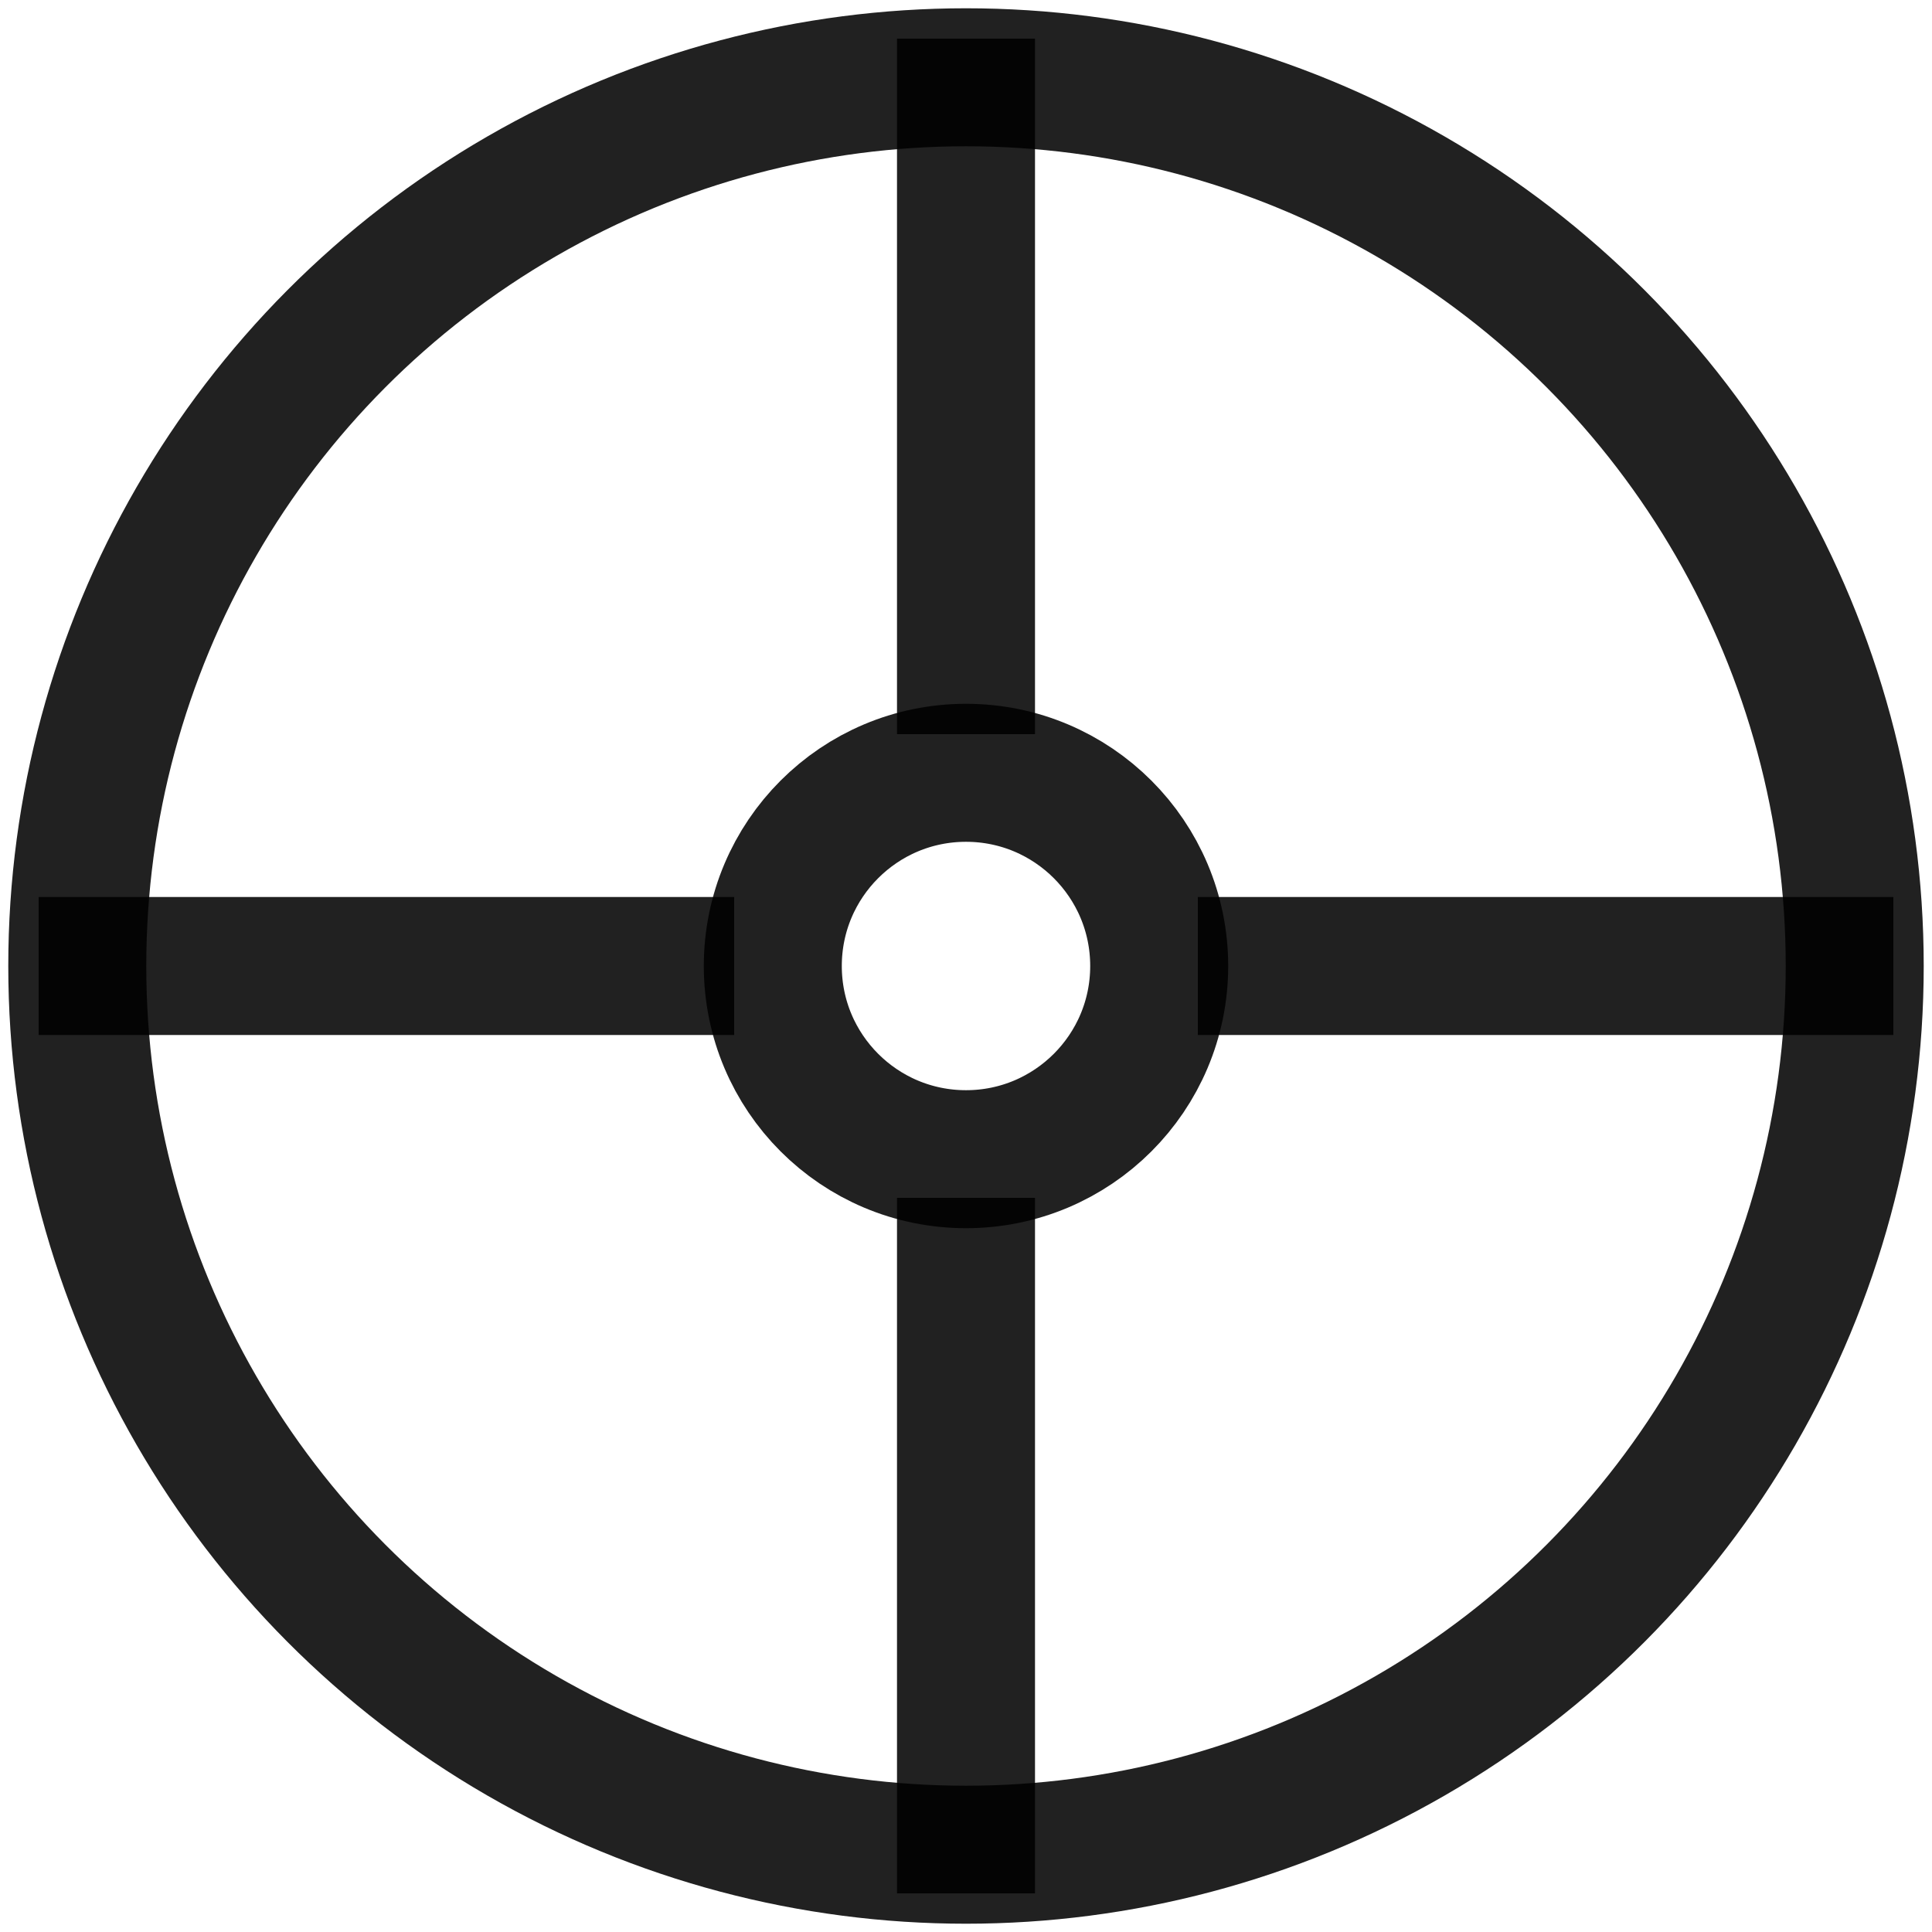
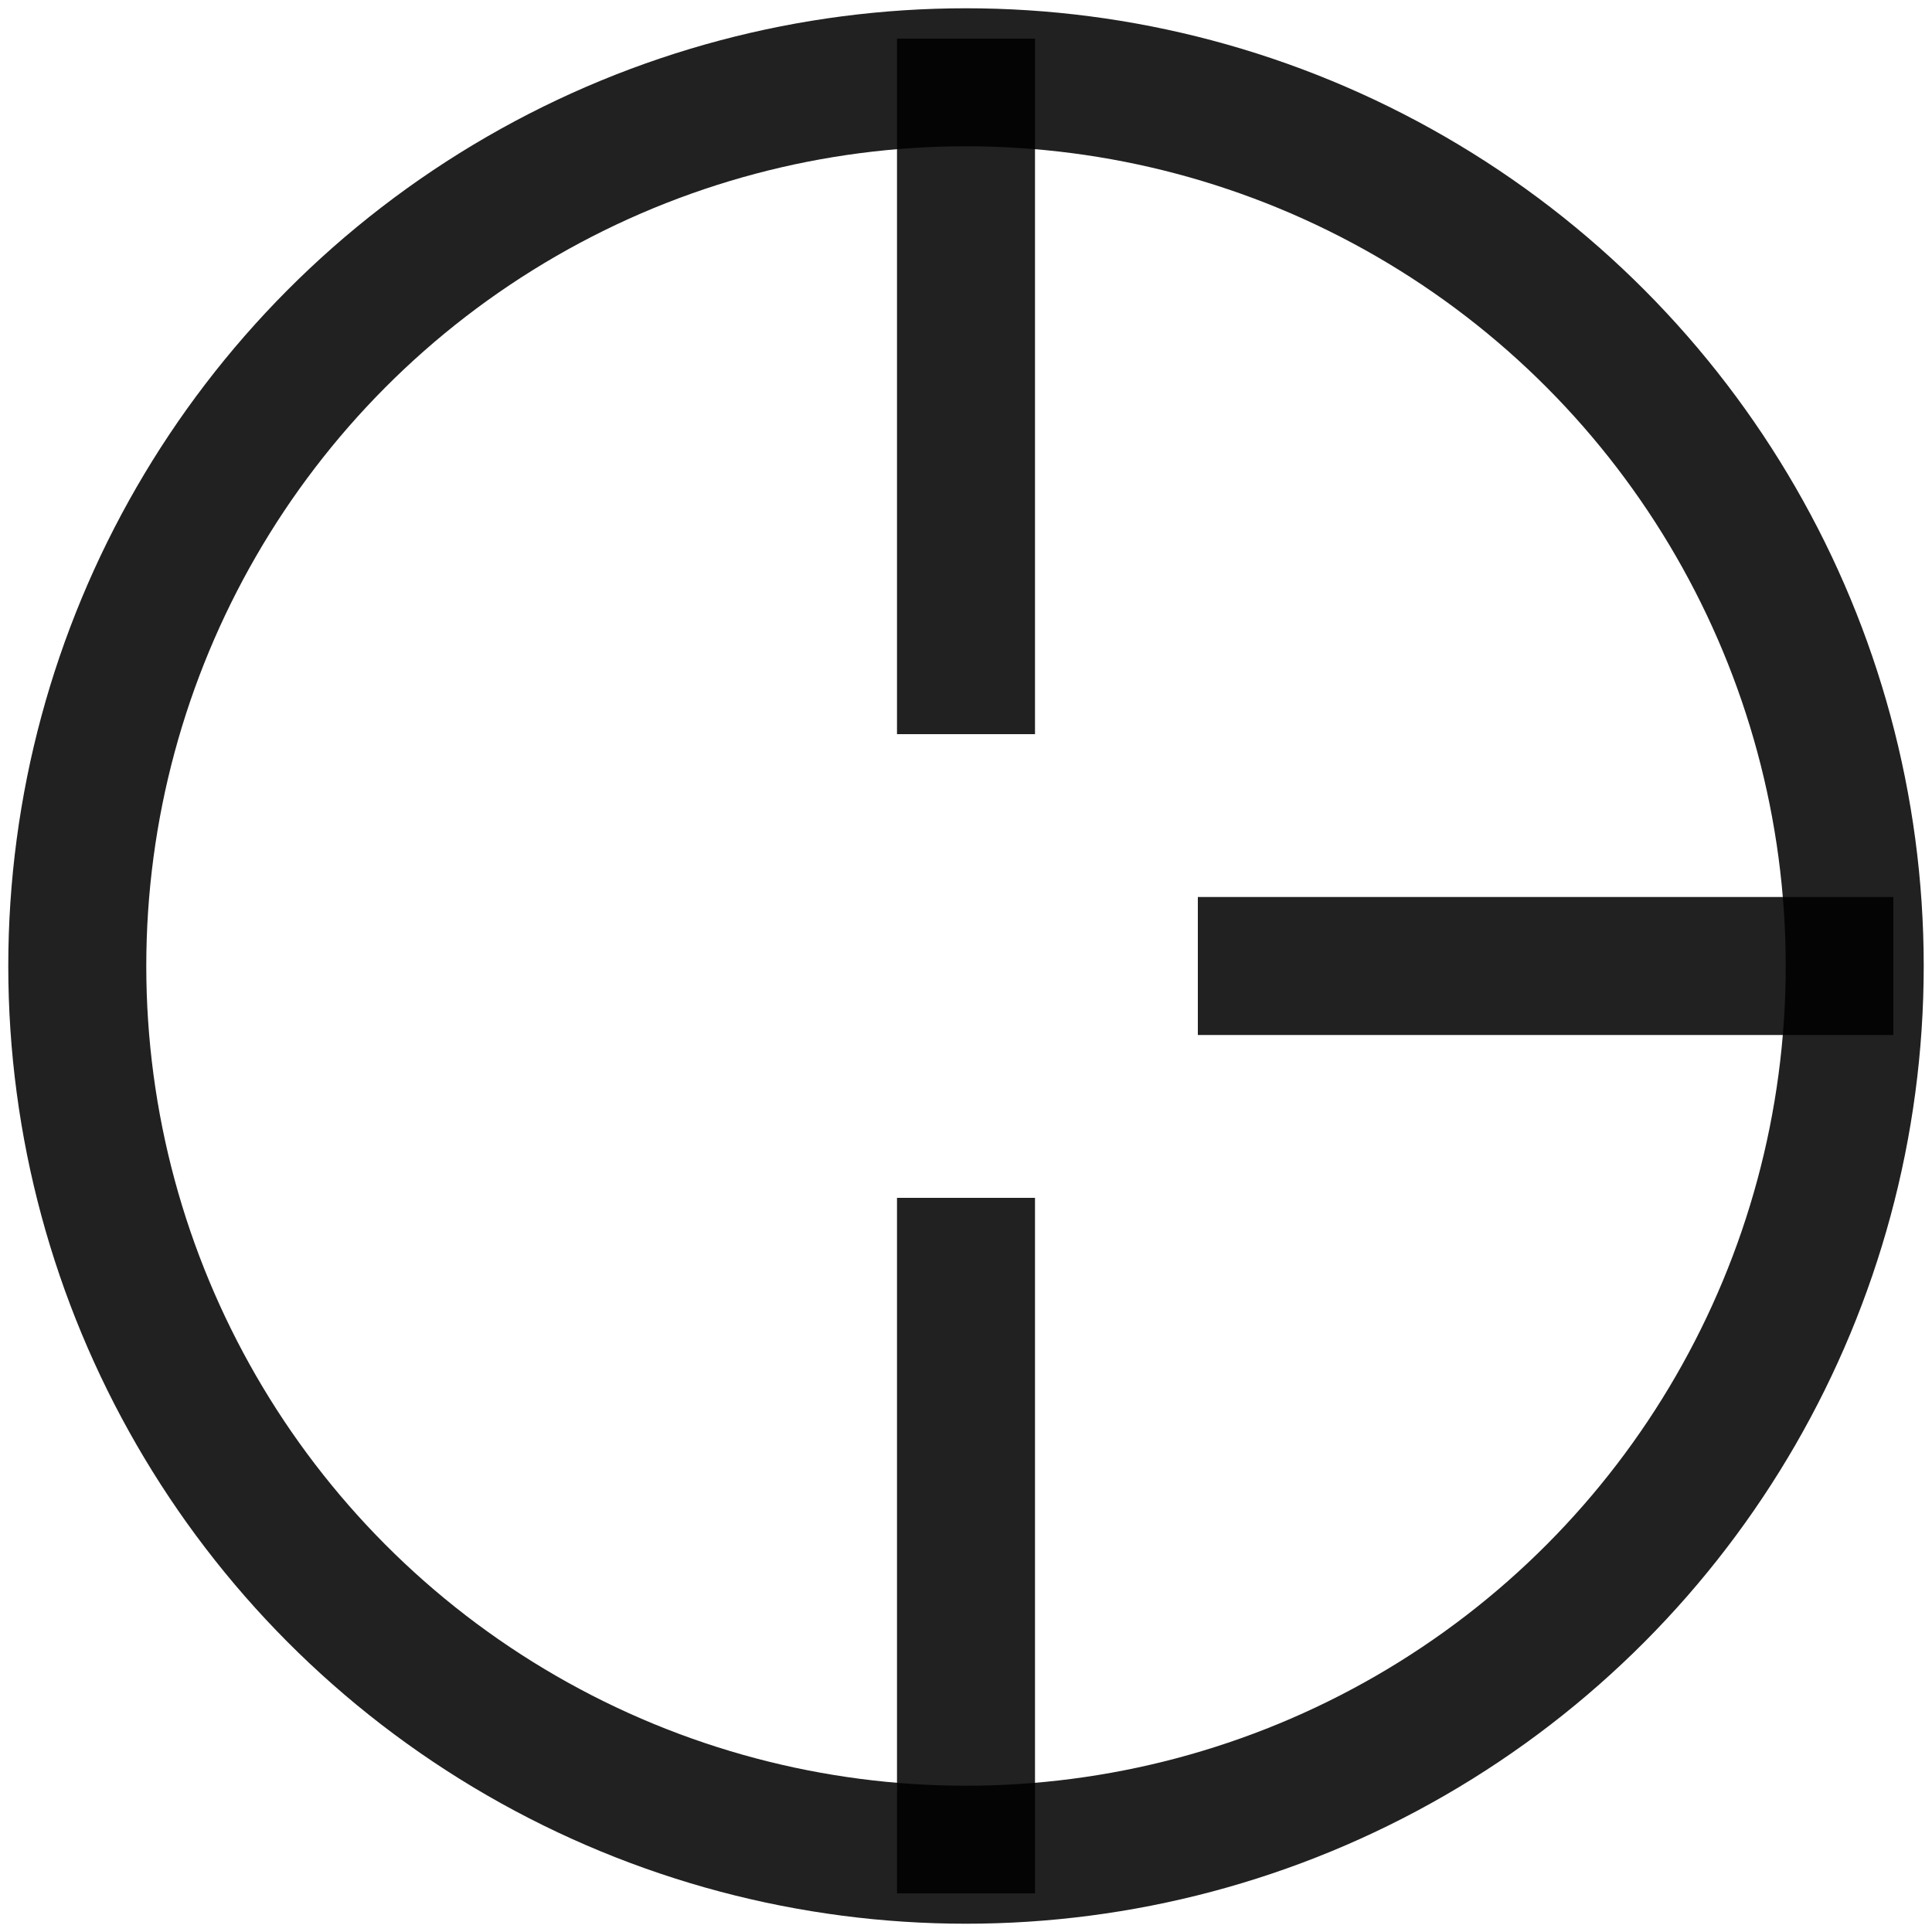
<svg xmlns="http://www.w3.org/2000/svg" width="28" height="28" viewBox="0 0 28 28">
  <defs>
    <style>.a,.c{fill:none;stroke:rgba(0,0,0,0.87);}.b{clip-path:url(#a);}.c{stroke-width:2px;}</style>
    <clipPath id="a">
      <rect class="a" width="28" height="28" />
    </clipPath>
  </defs>
  <g class="b">
    <circle class="c" cx="12.88" cy="12.88" r="12.88" transform="translate(1.12 1.12)" />
-     <circle class="c" cx="2.8" cy="2.8" r="2.8" transform="translate(11.2 11.2)" />
    <line class="c" y1="10.08" transform="translate(14 0.56)" />
    <line class="c" y1="10.08" transform="translate(14 17.36)" />
    <line class="c" x2="10.08" transform="translate(17.36 14)" />
-     <line class="c" x2="10.08" transform="translate(0.56 14)" />
  </g>
</svg>